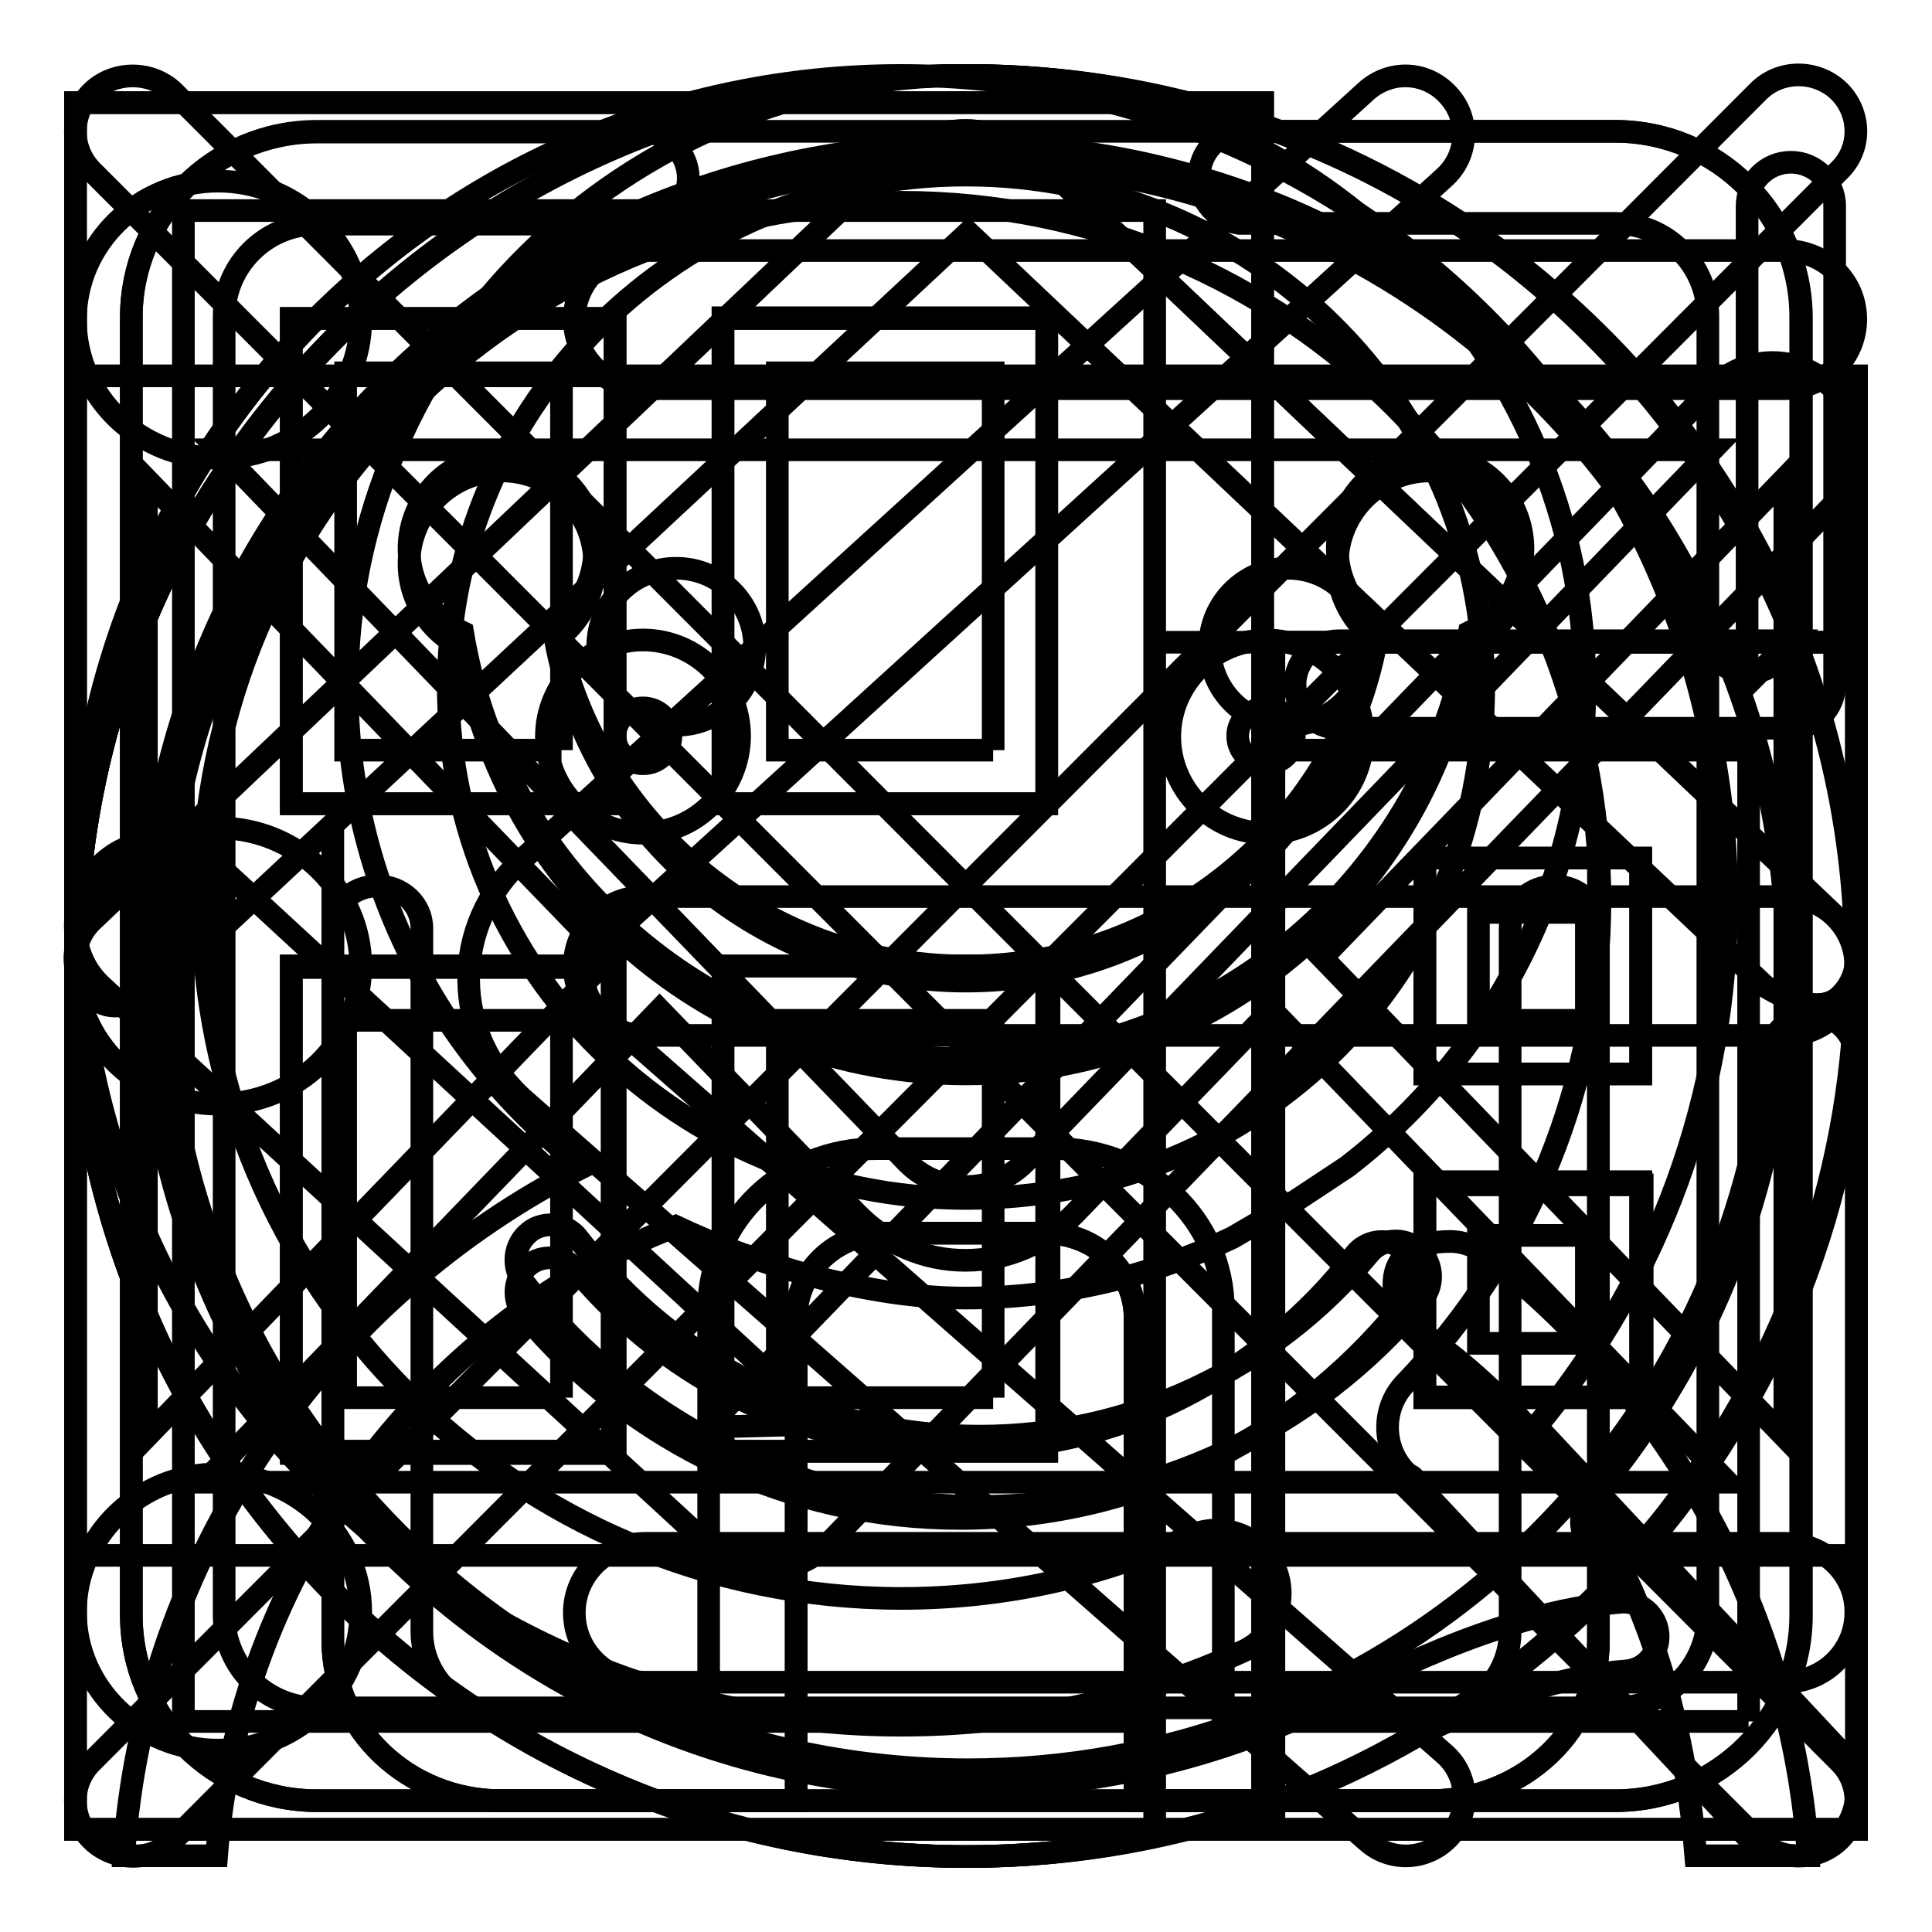
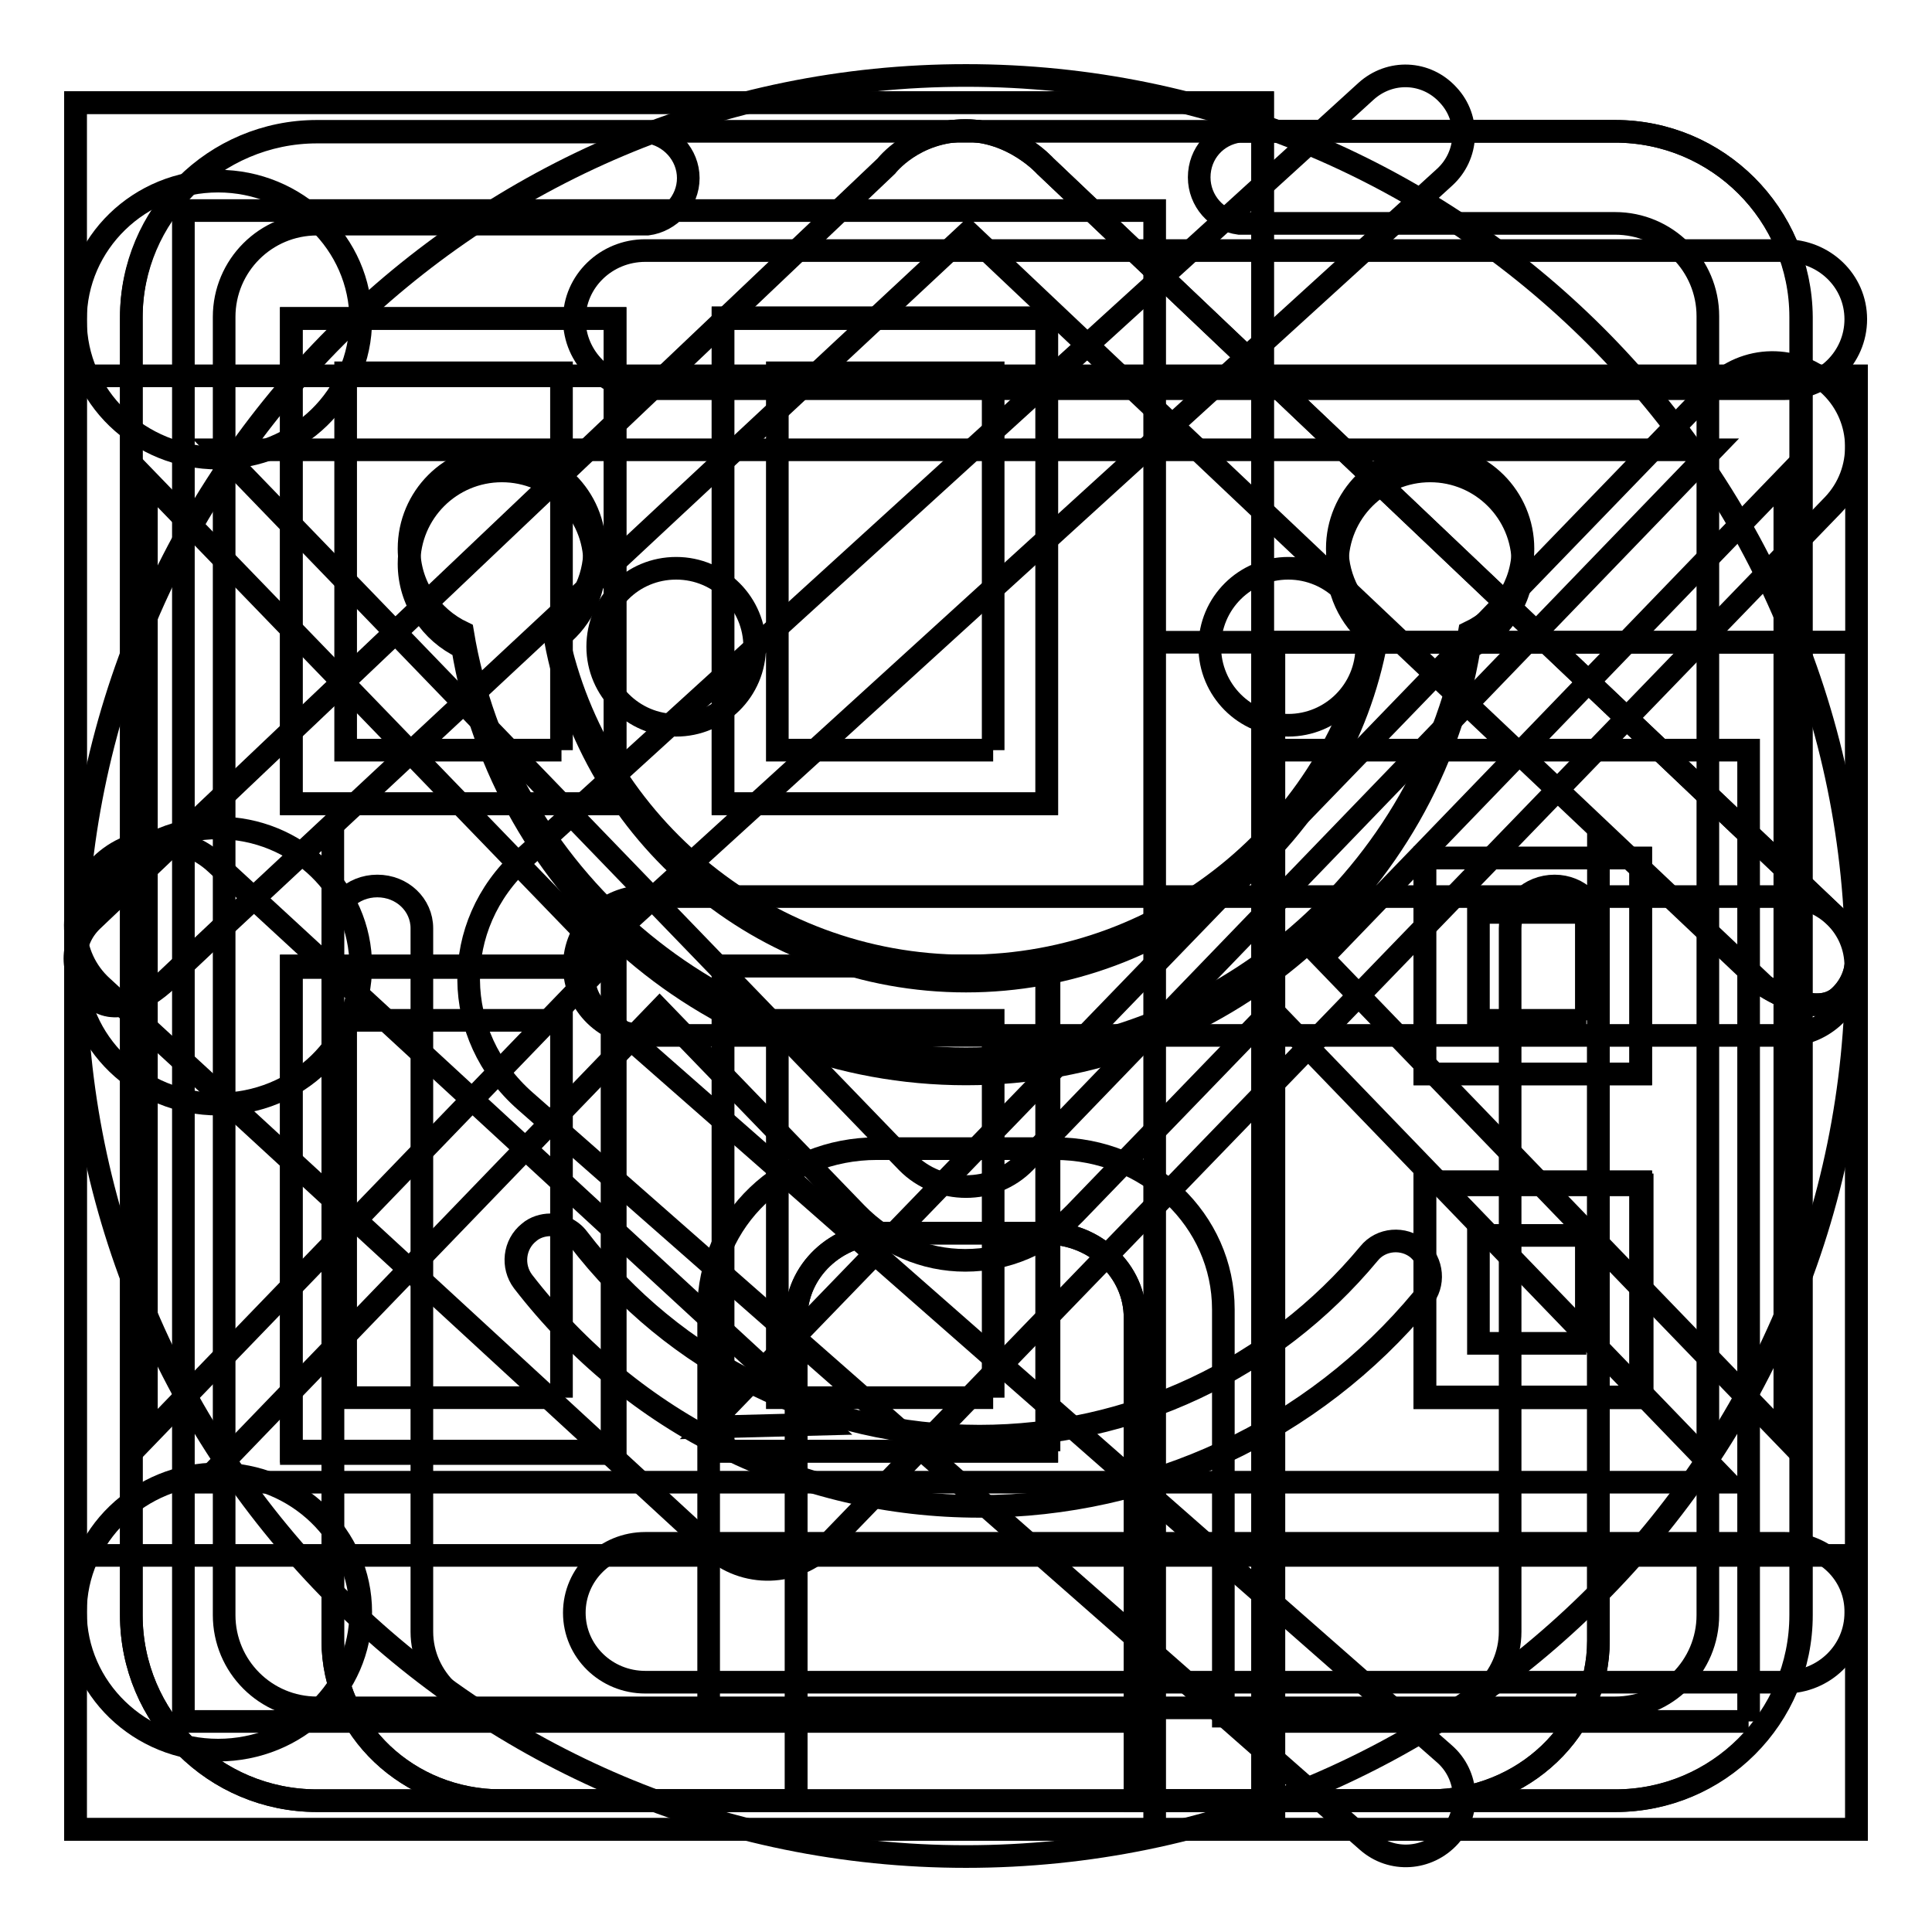
<svg xmlns="http://www.w3.org/2000/svg" version="1.1" x="0px" y="0px" viewBox="0 0 256 256" enable-background="new 0 0 256 256" xml:space="preserve">
  <g>
    <g>
      <path stroke-width="3" fill-opacity="0" stroke="#000000" d="M243.8,122l-105.3-100c0,0-4.2-4.7-10.5-4.7c-6.9,0-10.5,4.7-10.5,4.7L12.2,122c-2.9,2.8-2.9,7.2,0,10c2.9,2.7,7,0.6,9.9-2.1l7.1-6.7l99.1-92.4l105.6,99.9c2.9,1.8,7.4,3.7,9.9,1.3C246.7,129.3,246.7,124.8,243.8,122L243.8,122z M206,117.4c-3.3,0-5.9,2.5-5.9,5.6v0v0v93.2c0,6.2-5.2,11.2-11.8,11.2h-26.2v-53.9c0-11.8-10-21.3-22.3-21.3h-23.6c-12.4,0-22.3,9.5-22.3,21.3v53.9H67.7c-6.5,0-11.8-5-11.8-11.2V123c0-3.1-2.6-5.6-5.9-5.6c-3.3,0-5.9,2.5-5.9,5.6v94.4c0,11.8,10,21.2,22.3,21.2h39.1v-64c0-6.2,5.3-11.2,11.8-11.2h21.3c6.5,0,11.8,5,11.8,11.2v64h39.1c12.4,0,22.3-9.5,22.3-21.2V123C211.8,119.9,209.2,117.4,206,117.4L206,117.4z" />
      <path stroke-width="3" fill-opacity="0" stroke="#000000" d="M233.9,130.7c2.9,1.8,7.4,3.7,9.9,1.3c2.9-2.8,2.9-7.2,0-10l-105.3-100c0,0-4.2-4.7-10.6-4.7c-6.9,0-10.5,4.7-10.5,4.7l-105.3,100c-2.9,2.8-2.9,7.2,0,10c2.9,2.8,7,0.6,9.9-2.1l7.1-6.7l15-14l0,0V123v71.4v23c0,11.7,10,21.2,22.3,21.2h39.1v-11.1v-3.1v-49.8c0-6.2,5.3-11.2,11.8-11.2h21.3c6.5,0,11.8,5,11.8,11.2v49.8v3.1v11.1h39.1c12.4,0,22.3-9.5,22.3-21.2V123v-13.1" />
      <path stroke-width="3" fill-opacity="0" stroke="#000000" d="M128,128c-27.1,0-49.7-19.6-54.4-45.2c3.2-2.2,5.2-5.9,5.2-10.1c0-6.8-5.5-12.3-12.3-12.3s-12.3,5.5-12.3,12.3c0,4.9,2.9,9.1,7.1,11.1c5.3,32,33.2,56.5,66.7,56.5s61.3-24.5,66.7-56.5c4.2-2,7.1-6.2,7.1-11.1c0-6.8-5.5-12.3-12.3-12.3c-6.8,0-12.3,5.5-12.3,12.3c0,4.1,2.1,7.8,5.2,10.1C177.6,108.5,155.1,128,128,128L128,128z M214,17.4h-6.1c0,0,0,0,0,0h-43h0h-0.7c0,0,0,0,0,0c-3,0.4-5.3,2.9-5.3,6.1c0,3.1,2.3,5.7,5.3,6.1c0,0,0,0,0,0H214c6.8,0,12.3,5.5,12.3,12.3V214c0,6.8-5.5,12.3-12.3,12.3H42c-6.8,0-12.3-5.5-12.3-12.3V42c0-6.8,5.5-12.3,12.3-12.3h43.8c0,0,0,0,0,0c3-0.4,5.4-3,5.4-6.1c0-3.1-2.4-5.7-5.4-6.1c0,0,0,0,0,0H85l0,0H42h0c-13.5,0-24.6,11.1-24.6,24.6V214c0,13.6,11,24.6,24.6,24.6h172.1c13.6,0,24.6-11,24.6-24.6V42C238.6,28.4,227.6,17.4,214,17.4L214,17.4z" />
      <path stroke-width="3" fill-opacity="0" stroke="#000000" d="M214,17.4h-6.1H42l0,0c-13.6,0-24.6,11-24.6,24.6V214c0,13.6,11,24.6,24.6,24.6H214c13.6,0,24.6-11,24.6-24.6V42C238.6,28.4,227.6,17.4,214,17.4L214,17.4z M194.7,85.8c-5.3,32-33.2,56.5-66.7,56.5c-33.5,0-61.4-24.4-66.7-56.5c-4.2-2-7.1-6.2-7.1-11.1c0-6.8,5.5-12.3,12.3-12.3c6.8,0,12.3,5.5,12.3,12.3c0,4.2-2.1,7.9-5.2,10.1c4.8,25.7,27.3,45.2,54.4,45.2s49.7-19.6,54.4-45.2c-3.1-2.2-5.2-5.9-5.2-10.1c0-6.8,5.5-12.3,12.3-12.3c6.8,0,12.3,5.5,12.3,12.3C201.7,79.6,198.8,83.8,194.7,85.8L194.7,85.8z" />
-       <path stroke-width="3" fill-opacity="0" stroke="#000000" d="M128,246c-15.9,0-31.4-3.1-45.9-9.3c-14.1-5.9-26.7-14.4-37.5-25.3c-10.8-10.8-19.4-23.5-25.3-37.5c-6.2-14.6-9.3-30-9.3-45.9c0-15.9,3.1-31.4,9.3-45.9C25.2,68,33.7,55.4,44.6,44.6C55.4,33.7,68,25.2,82,19.3c14.6-6.2,30-9.3,45.9-9.3s31.4,3.1,45.9,9.3c14.1,5.9,26.7,14.4,37.5,25.3c10.8,10.8,19.3,23.5,25.3,37.5c6.2,14.6,9.3,30,9.3,45.9c0,13.2-2.2,26.2-6.5,38.6c-4.1,11.9-10.1,23.1-17.9,33.2c-0.2,0.3-2.1,2.8-4.1,4.9c-1.7,1.9-4.6,2-6.4,0.3c-1.8-1.7-2-4.6-0.2-6.4c1.7-1.9,3.5-4.2,3.5-4.2l0,0c7.1-9.3,12.7-19.6,16.5-30.7c3.9-11.4,6-23.4,6-35.6c0-14.7-2.9-29-8.6-42.4C222.8,72.7,215,61,205,51c-10-10-21.6-17.9-34.6-23.4C157,22,142.7,19.1,128,19.1c-14.7,0-29,2.9-42.4,8.5C72.7,33.2,61,41,51,51C41,61,33.1,72.7,27.7,85.6C22,99,19.1,113.3,19.1,128c0,14.7,2.9,29,8.6,42.4C33.2,183.4,41,195,51,205c10,10,21.6,17.9,34.6,23.4c13.4,5.7,27.7,8.5,42.4,8.5c17.7,0,35.4-4.4,51-12.6c1.4-0.8,19.2-10.7,35.8-12c2.5-0.2,4.7,1.7,4.9,4.2c0.2,2.5-1.7,4.7-4.2,4.9c-14.9,1.1-31.8,10.7-32,10.8l-0.1,0.1C166.4,241.3,147.3,246,128,246L128,246z M85.2,110.4c-7.1,0-12.8-5.8-12.8-12.8s5.8-12.8,12.8-12.8S98,90.5,98,97.5S92.3,110.4,85.2,110.4L85.2,110.4z M85.2,93.8c-2.1,0-3.7,1.7-3.7,3.7c0,2.1,1.7,3.7,3.7,3.7c2.1,0,3.7-1.7,3.7-3.7C88.9,95.5,87.3,93.8,85.2,93.8L85.2,93.8z M167.8,110.4c-7.1,0-12.8-5.8-12.8-12.8s5.8-12.8,12.8-12.8c7.1,0,12.8,5.8,12.8,12.8S174.9,110.4,167.8,110.4L167.8,110.4z M167.8,93.8c-2.1,0-3.8,1.7-3.8,3.7c0,2.1,1.7,3.7,3.8,3.7s3.7-1.7,3.7-3.7C171.6,95.5,169.9,93.8,167.8,93.8L167.8,93.8z M127.2,201.2c-22.4,0-43.4-9.9-57.8-27.1c-1.6-1.9-1.3-4.8,0.6-6.4c1.9-1.6,4.8-1.3,6.4,0.6c12.6,15.1,31.1,23.8,50.8,23.8c10.4,0,20.4-2.3,29.6-7c8.8-4.5,16.7-10.9,22.7-18.8c1.5-2,4.4-2.4,6.4-0.8c2,1.5,2.4,4.4,0.8,6.4c-6.9,8.9-15.8,16.3-25.8,21.4C150.4,198.5,139,201.2,127.2,201.2L127.2,201.2z" />
      <path stroke-width="3" fill-opacity="0" stroke="#000000" d="M128,10C62.8,10,10,62.8,10,128c0,65.2,52.8,118,118,118c65.2,0,118-52.8,118-118C246,62.8,193.2,10,128,10L128,10z M170.7,75.3c5.8,0,10.4,4.7,10.4,10.4c0,5.8-4.7,10.4-10.4,10.4c-5.8,0-10.4-4.7-10.4-10.4C160.3,79.9,165,75.3,170.7,75.3L170.7,75.3z M89.6,75.3c5.8,0,10.4,4.7,10.4,10.4c0,5.8-4.7,10.4-10.4,10.4c-5.7,0-10.4-4.7-10.4-10.4C79.2,79.9,83.8,75.3,89.6,75.3L89.6,75.3z M188.5,172.1c-14.5,17.5-36,27.5-58.7,27.5c-23.9,0-45.9-10.9-60.5-29.8c-1.5-2-1.2-4.9,0.8-6.5c0.8-0.7,1.9-1,2.8-1c1.4,0,2.8,0.6,3.7,1.8c12.8,16.7,32.2,26.2,53.2,26.2c20,0,38.8-8.8,51.6-24.2c1.6-2,4.6-2.2,6.5-0.6C189.9,167.3,190.1,170.2,188.5,172.1L188.5,172.1z" />
      <path stroke-width="3" fill-opacity="0" stroke="#000000" d="M231.7,228.1V99.4h-64.4v128.7H231.7 M246,242.4h-93V85.1h93V242.4L246,242.4z M210.2,135.2v-14.3h-14.3v14.3H210.2 M217.4,142.3h-28.6v-28.6h28.6V142.3L217.4,142.3z M210.2,178v-14.3h-14.3V178H210.2 M217.4,185.2h-28.6v-28.6h28.6V185.2L217.4,185.2z M153,228.1V27.9H24.3v200.2H153 M167.3,242.4H10V13.6h157.3V242.4L167.3,242.4z M74.4,99.4v-50H45.8v50H74.4 M81.5,106.5H38.6V42.2h42.9V106.5L81.5,106.5z M131.6,99.4v-50H103v50H131.6 M138.7,106.5H95.8V42.2h42.9L138.7,106.5L138.7,106.5z M74.4,185.2v-50H45.8v50H74.4 M81.5,192.3H38.6V128h42.9V192.3L81.5,192.3z M131.6,185.2v-50H103v50H131.6 M138.7,192.3H95.8V128h42.9L138.7,192.3L138.7,192.3z" />
      <path stroke-width="3" fill-opacity="0" stroke="#000000" d="M217.4,142.3v-28.6h-28.6v28.6L217.4,142.3 M246,242.4h-77.2V85.1H246V242.4L246,242.4z M217.4,142.3v-28.6h-28.6v28.6L217.4,142.3 M217.4,142.3h-28.6v-28.6h28.6V142.3L217.4,142.3z M217.4,185.2v-28.6h-28.6v28.6H217.4 M217.4,185.2h-28.6v-28.6h28.6V185.2L217.4,185.2z M81.5,106.5V42.2H38.6v64.3H81.5 M167.3,242.4H10V13.6h157.3V242.4L167.3,242.4z M81.5,106.5V42.2H38.6v64.3H81.5 M81.5,106.5H38.6V42.2h42.9V106.5L81.5,106.5z M138.7,106.5V42.2H95.8v64.3H138.7 M138.7,106.5H95.8V42.2h42.9L138.7,106.5L138.7,106.5z M81.5,192.3V128H38.6v64.3L81.5,192.3 M81.5,192.3H38.6V128h42.9V192.3L81.5,192.3z M138.7,192.3V128H95.8v64.3L138.7,192.3 M138.7,192.3H95.8V128h42.9L138.7,192.3L138.7,192.3z M138.7,106.5V42.1H95.8v64.4H138.7 M81.1,192.6v-64.4H38.6v64.4H81.1 M139,192.3V128H95.8v64.3L139,192.3 M217.6,185.2V157h-28.8v28.1H217.6" />
-       <path stroke-width="3" fill-opacity="0" stroke="#000000" d="M210,91c0-44.7-36.7-81-82-81c-45.3,0-82,36.2-82,81c0,25.8,12.3,48.8,31.3,63.6c-34.1,17.2-58.2,51.5-60.9,91.3h12.3c2.9-37.3,27.1-70.3,60.8-83.4c10.7,5.1,25.7,9.5,38.4,9.5c12.7,0,24.7-2.9,35.4-8l8.4-4.9l6.8-4.5C197.7,139.8,210,116.9,210,91L210,91z M128,158.8c-37.9,0-68.6-30.3-68.6-67.8c0-37.4,30.7-67.8,68.6-67.8c37.9,0,68.6,30.4,68.6,67.8C196.6,128.5,167.4,158.8,128,158.8L128,158.8z M197.3,166.5L197.3,166.5c-1.4-1.2-3.2-2-5.2-2c-4.1,0-7.4,1.6-7.4,5.7c0,2.8,1.6,5.2,4,6.5l0,0.1c22.4,16,33.7,40.3,36,69.1h14.9C237.4,213.9,221.3,185.3,197.3,166.5L197.3,166.5z" />
      <path stroke-width="3" fill-opacity="0" stroke="#000000" d="M237.8,49.8h-1.4H19.6h-1.9H12h-2v156.3h236V49.8H237.8L237.8,49.8z M226.9,59.6L135.8,154c-4.2,4.3-11.4,4.3-15.6,0L29,59.6H226.9L226.9,59.6z M19.4,63.5l61.3,63.4l-61.3,63.5V63.5L19.4,63.5z M27,196.4l60.4-62.6l26.1,27c3.9,4,9,6.2,14.4,6.2c5.5,0,10.6-2.2,14.5-6.2l26.1-27l60.4,62.6H27L27,196.4z M236.5,190.4l-61.3-63.5l61.3-63.5V190.4L236.5,190.4z" />
-       <path stroke-width="3" fill-opacity="0" stroke="#000000" d="M128.3,10C63,10,10,62.8,10,128C10,193.2,63,246,128.3,246c57.6,0,106.6-41.3,116.5-97.3c0.5-2.6,0.9-5.2,1.1-7.9c0.3-3.1-2-6-5.1-6.3c-3.2-0.4-6,2-6.4,5.1c-0.3,2.4-0.6,4.7-1,7.1c-9,50.5-53.1,87.8-105.1,87.8c-59,0-106.8-47.7-106.8-106.5c0-58.8,47.8-106.5,106.8-106.5c43,0,81.2,25.5,98,64.2c1.3,2.9,4.7,4.2,7.6,3c2.9-1.3,4.3-4.6,3-7.6C218.4,38.4,176,10,128.3,10L128.3,10z M231.5,90.7l5.8-5.8h-59.9c-3.2,0-5.8,2.6-5.8,5.8s2.6,5.8,5.8,5.8h59.9c3.2,0,5.8-2.6,5.8-5.8V27.3c0-3.2-2.6-5.8-5.8-5.8c-3.2,0-5.8,2.6-5.8,5.8L231.5,90.7L231.5,90.7z" />
      <path stroke-width="3" fill-opacity="0" stroke="#000000" d="M94.2,205c4.4,4.1,11.3,3.9,15.5-0.4L242.9,66.9c4.2-4.4,4.1-11.4-0.3-15.7c-4.4-4.3-11.4-4.2-15.7,0.2L93.7,189.1l15.5-0.4l-80.6-74.3c-4.5-4.2-11.5-3.9-15.7,0.7c-4.1,4.5-3.9,11.6,0.7,15.7L94.2,205L94.2,205z" />
      <path stroke-width="3" fill-opacity="0" stroke="#000000" d="M69.3,113.8c-9.7,8.8-9.6,23.4,0.3,32.1l111.6,98.1c3.2,2.8,8,2.5,10.9-0.7c2.8-3.2,2.5-8.1-0.7-10.9L79.7,134.3c-3-2.6-3-6.4-0.1-9L191.4,23.5c3.2-2.9,3.4-7.8,0.5-10.9c-2.9-3.2-7.7-3.4-10.9-0.5L69.3,113.8L69.3,113.8z" />
      <path stroke-width="3" fill-opacity="0" stroke="#000000" d="M28.9,109.7c-10.4,0-18.9,8.2-18.9,18.3c0,10.1,8.5,18.3,18.9,18.3c10.5,0,18.9-8.2,18.9-18.3C47.8,117.9,39.3,109.7,28.9,109.7L28.9,109.7z M85.5,51.5h151c5.2,0,9.4-4.1,9.4-9.2c0-5.1-4.2-9.1-9.4-9.1h-151c-5.2,0-9.4,4.1-9.4,9.1C76.1,47.4,80.3,51.5,85.5,51.5L85.5,51.5z M28.9,195.3c-10.4,0-18.9,8.2-18.9,18.3c0,10.1,8.5,18.3,18.9,18.3c10.5,0,18.9-8.2,18.9-18.3C47.8,203.5,39.3,195.3,28.9,195.3L28.9,195.3z M236.5,118.8h-151c-5.2,0-9.4,4.1-9.4,9.2s4.2,9.2,9.4,9.2h151c5.2,0,9.4-4.1,9.4-9.2S241.8,118.8,236.5,118.8L236.5,118.8z M28.9,24C18.5,24,10,32.2,10,42.4s8.5,18.3,18.9,18.3c10.5,0,18.9-8.2,18.9-18.3S39.3,24,28.9,24L28.9,24z M236.5,204.5h-151c-5.2,0-9.4,4.1-9.4,9.2c0,5.1,4.2,9.2,9.4,9.2h151c5.2,0,9.4-4.1,9.4-9.2C246,208.6,241.8,204.5,236.5,204.5L236.5,204.5z" />
-       <path stroke-width="3" fill-opacity="0" stroke="#000000" d="M12.1,233.5c-2.9,2.9-2.8,7.6,0.2,10.4c3,2.8,7.9,2.8,10.8-0.2L243.8,22.5c2.9-2.9,2.8-7.6-0.2-10.5c-3-2.8-7.8-2.8-10.7,0.2L12.1,233.5L12.1,233.5z M232.9,243.7c2.9,2.9,7.7,3,10.7,0.2c3-2.8,3.1-7.5,0.2-10.4L23.1,12.3c-2.9-2.9-7.8-3-10.8-0.2c-3,2.8-3.1,7.5-0.2,10.5L232.9,243.7L232.9,243.7z" />
-       <path stroke-width="3" fill-opacity="0" stroke="#000000" d="M243.7,231.9L203.6,189c16.3-19.6,25.2-44,25.2-69.6C228.8,59,179.7,10,119.4,10C59.1,10,10,59,10,119.3c0,60.2,49.1,109.3,109.4,109.3c15.8,0,31-3.3,45.3-9.8c4.2-1.9,6.1-6.9,4.2-11.1c-1.9-4.3-7-6.1-11.2-4.2c-12,5.5-24.9,8.3-38.3,8.3c-51.1,0-92.6-41.5-92.6-92.5c0-51,41.5-92.5,92.6-92.5c51.1,0,92.6,41.5,92.6,92.5c0,24-9.2,46.7-25.8,64c-3.2,3.3-3.1,8.7,0.2,11.9c0.2,0.2,0.6,0.3,0.9,0.6c0.2,0.3,0.3,0.7,0.6,1l43.5,46.5c1.7,1.7,3.9,2.6,6.2,2.6c2.1,0,4.1-0.7,5.7-2.3C246.7,240.6,246.9,235.2,243.7,231.9L243.7,231.9z" />
    </g>
  </g>
</svg>